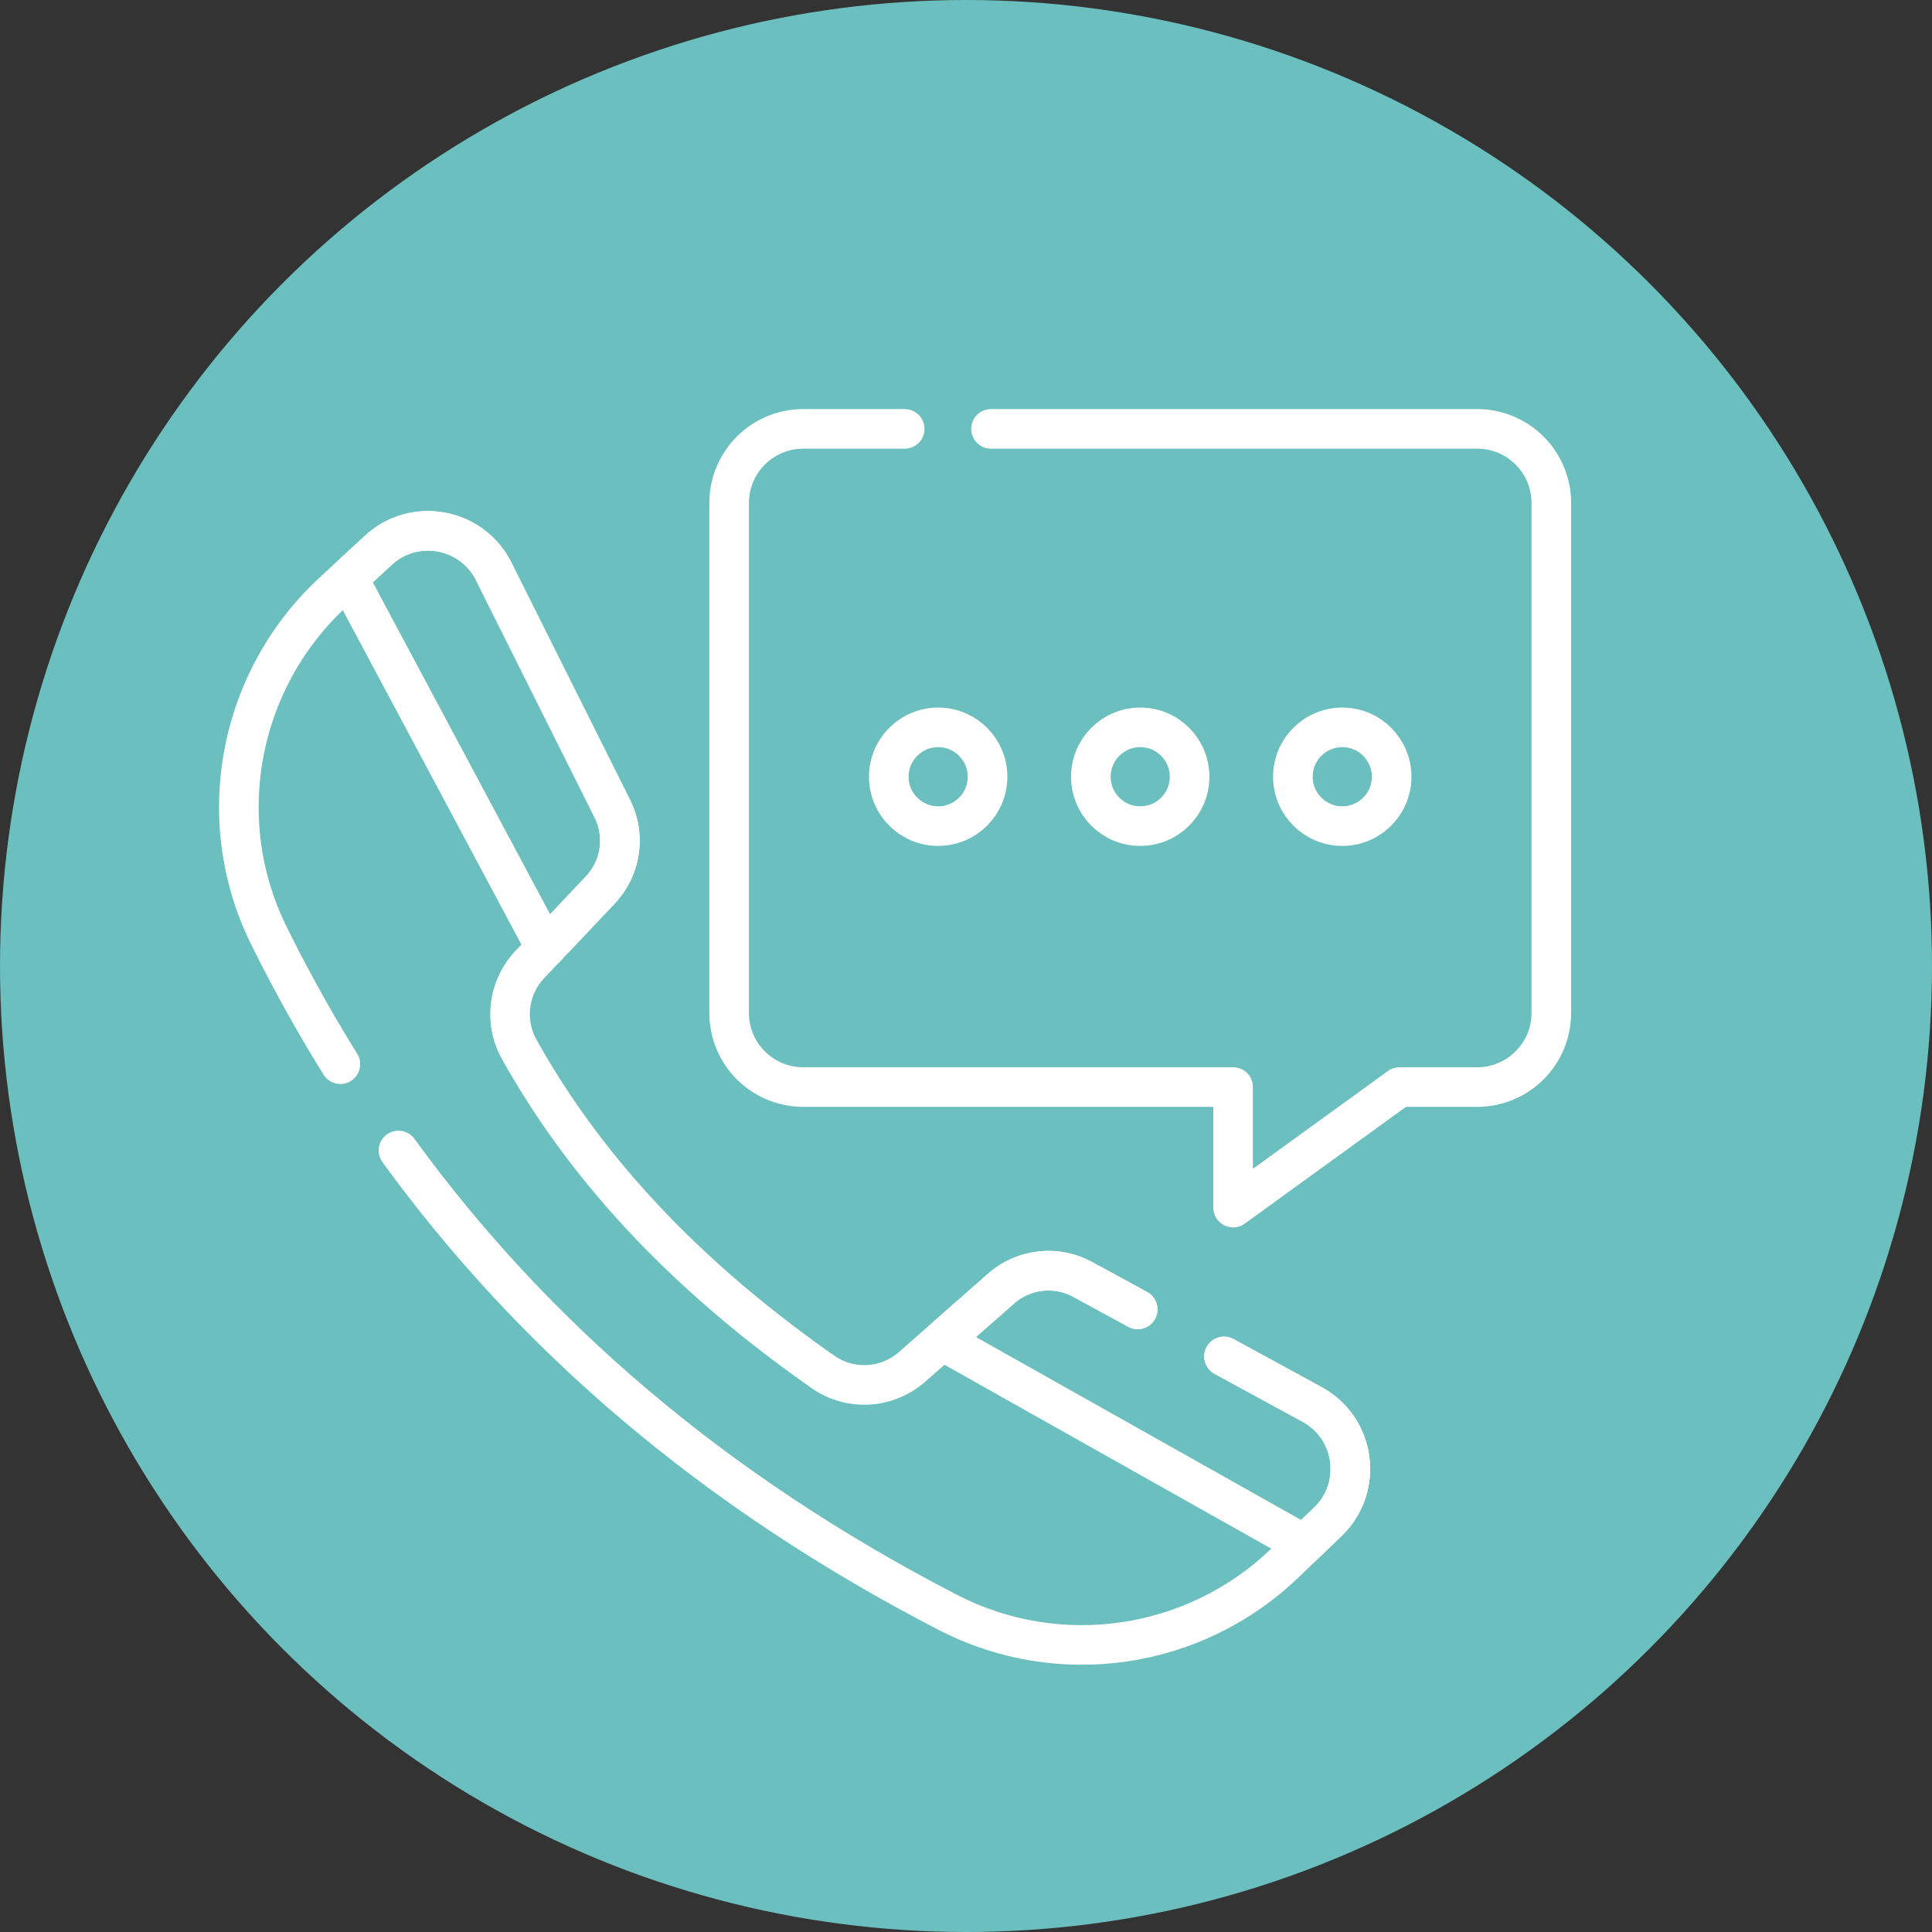
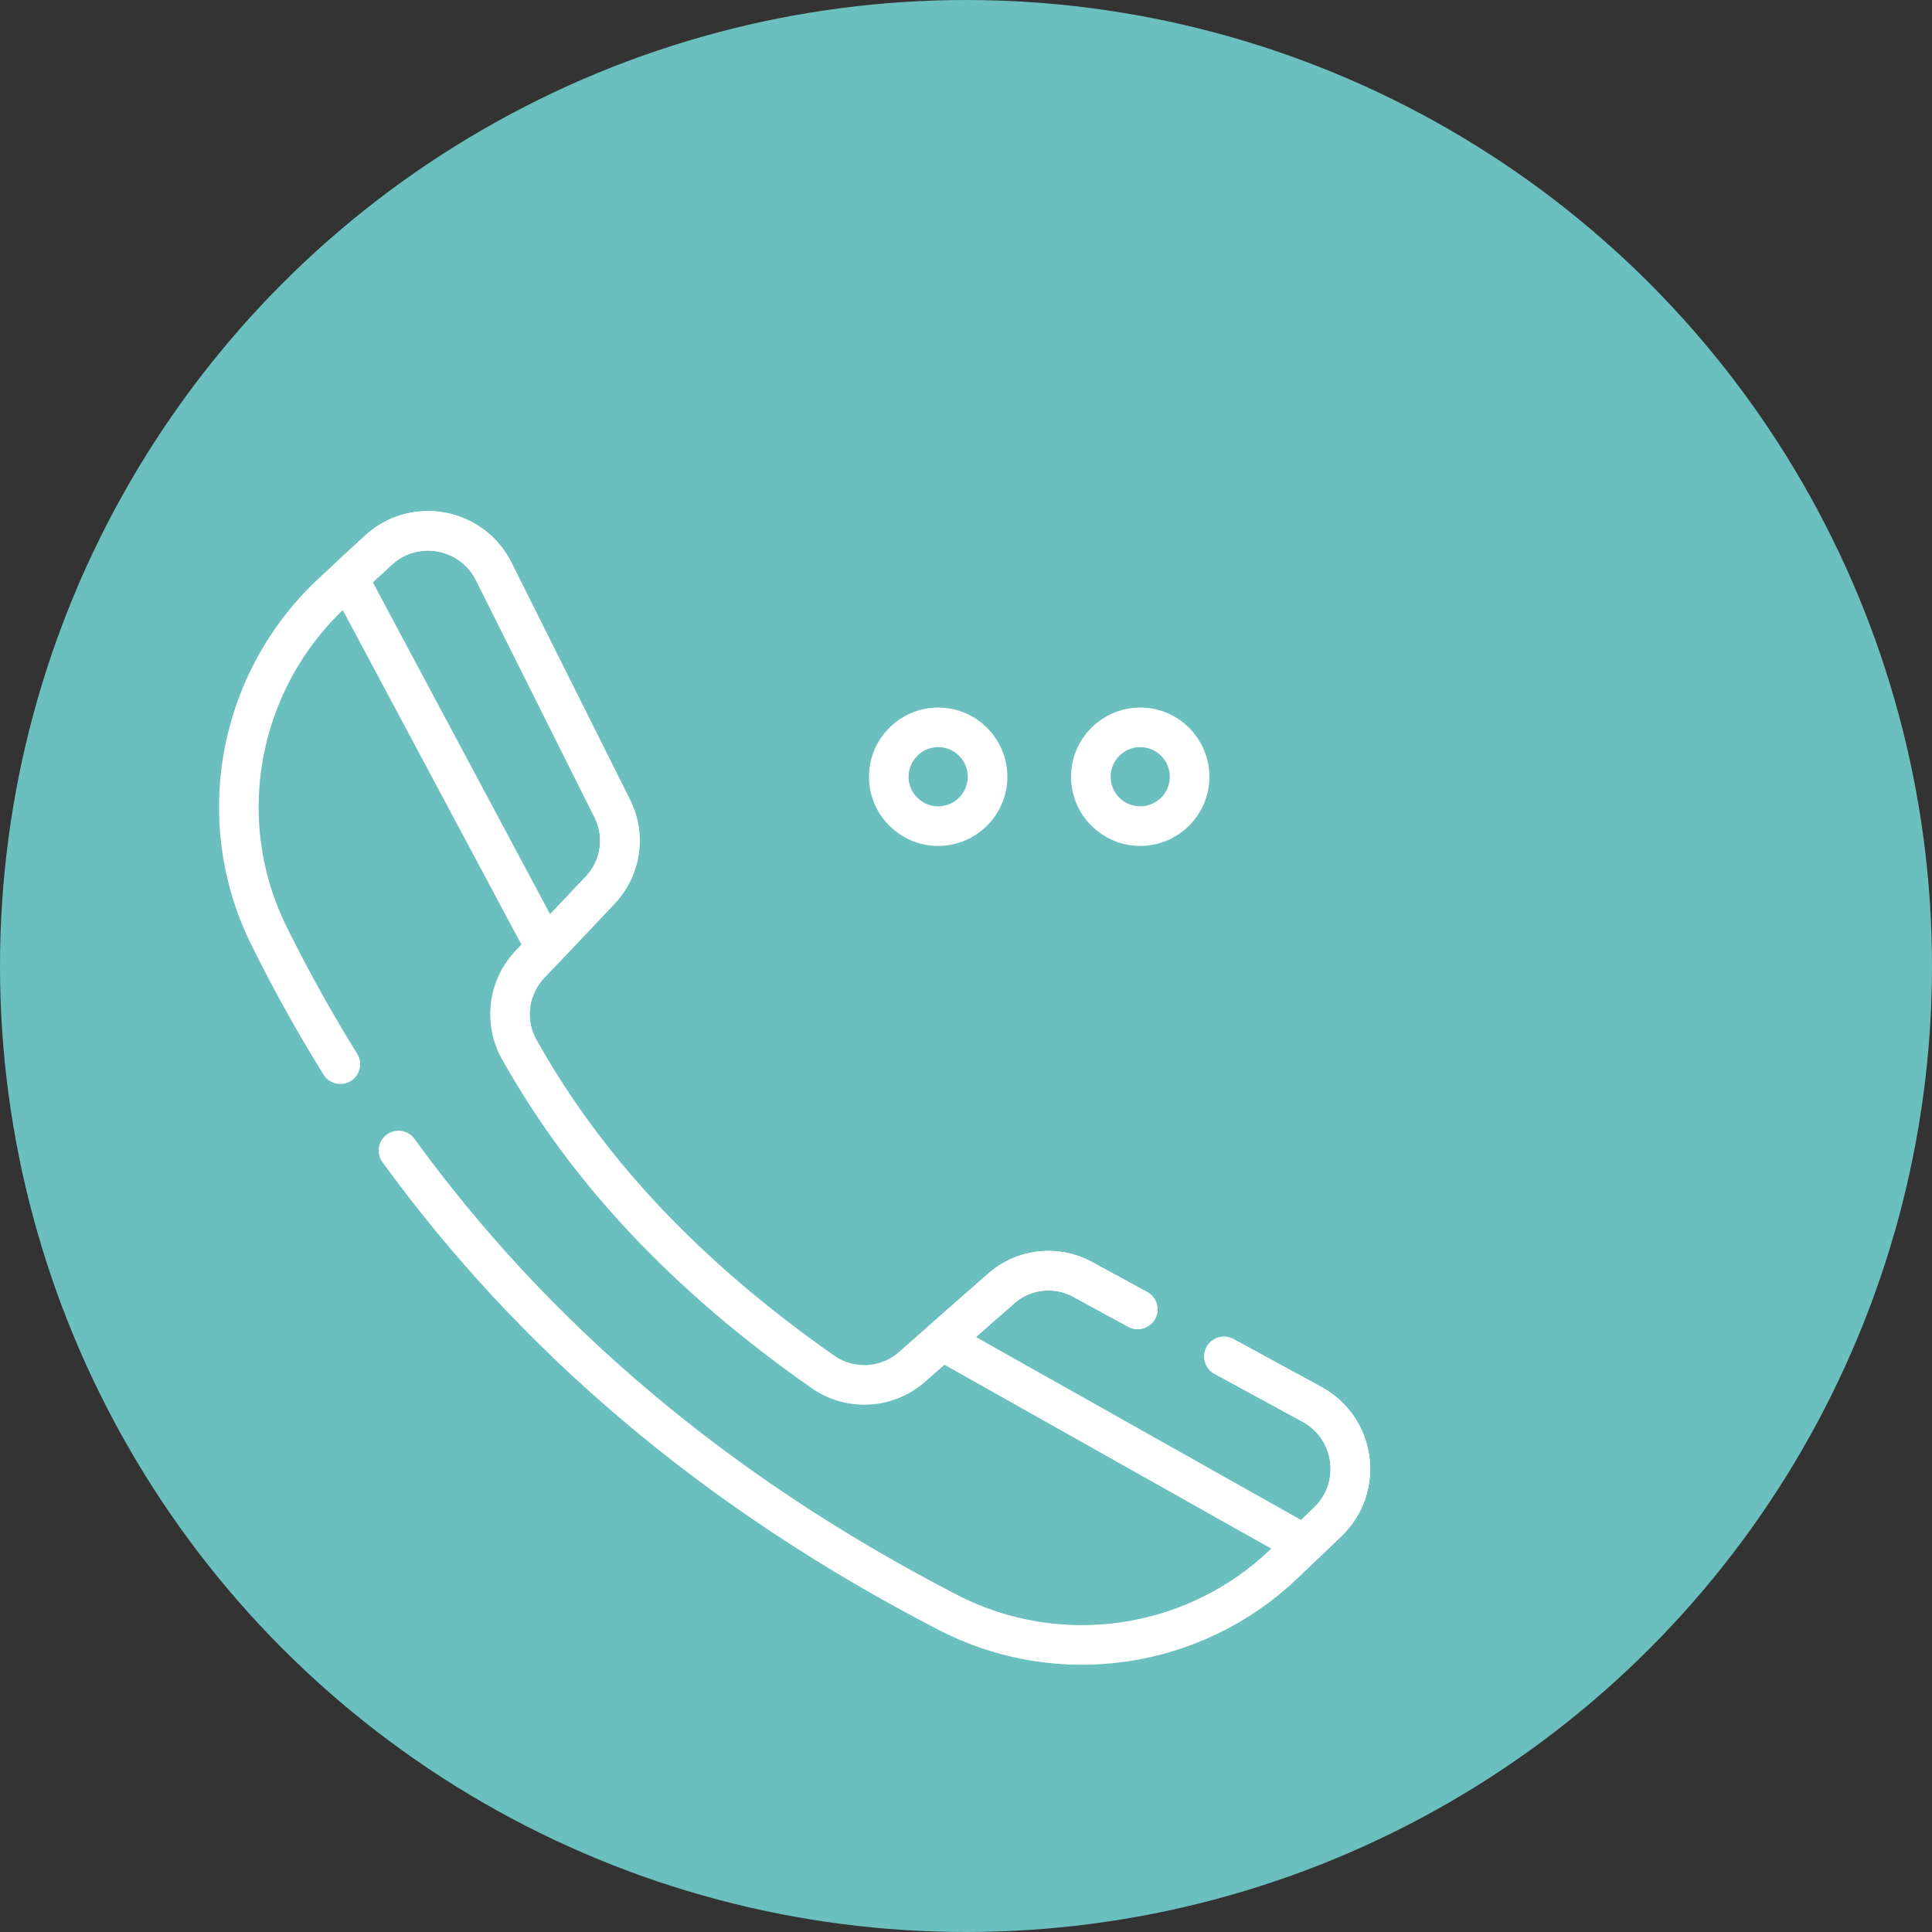
<svg xmlns="http://www.w3.org/2000/svg" version="1.1" width="512" height="512" x="0" y="0" viewBox="0 0 682.667 682.667" style="enable-background:new 0 0 512 512" xml:space="preserve" class="">
  <rect x="0" y="0" width="682.667" height="682.667" fill="#333333" stroke="none" />
  <circle r="341.334" cx="341.334" cy="341.334" fill="#6BBFBF" shape="circle" />
  <g transform="matrix(0.7,0,0,0.7,77.4,127.4)">
    <defs>
      <clipPath id="a" clipPathUnits="userSpaceOnUse">
        <path d="M0 512h512V0H0Z" fill="#E31E24" opacity="1" data-original="#000000" class="" />
      </clipPath>
    </defs>
    <g clip-path="url(#a)" transform="matrix(1.333 0 0 -1.333 0 682.667)">
-       <path d="M0 0h184.13c15.49 0 28.05-12.561 28.05-28.05v-193.131c0-15.5-12.56-28.049-28.05-28.049h-29.41l-63.04-45.661v45.661H-71.11c-15.49 0-28.05 12.549-28.05 28.049V-28.05C-99.16-12.561-86.6 0-71.11 0h38.43" style="stroke-linecap: round; stroke-linejoin: round; stroke-miterlimit: 10; stroke-dasharray: none; stroke-opacity: 1;" transform="translate(292.32 486.25)" fill="none" stroke="#fff" stroke-width="15px" stroke-linecap="round" stroke-linejoin="round" stroke-miterlimit="10" stroke-dasharray="none" stroke-opacity="" data-original="#000000" opacity="1" />
      <path d="M0 0c50.68-69.779 118.86-128.81 208.04-174.909 42.09-21.75 93.38-14.221 127.55 18.609l16.34 15.691c6.78 6.519 9.42 15.389 8.29 23.759 0 0 .009 0 0 .01-1.13 8.361-6.01 16.191-14.25 20.681l-15.191 8.279-18.159 9.891" style="stroke-linecap: round; stroke-linejoin: round; stroke-miterlimit: 10; stroke-dasharray: none; stroke-opacity: 1;" transform="translate(67.94 212.99)" fill="none" stroke="#fff" stroke-width="15px" stroke-linecap="round" stroke-linejoin="round" stroke-miterlimit="10" stroke-dasharray="none" stroke-opacity="" data-original="#000000" opacity="1" />
      <path d="m0 0-20.81 11.341c-10 5.46-22.35 4.079-30.91-3.45L-85.439-21.77c-9.481-8.339-23.431-9.12-33.771-1.879-47.96 33.599-87.72 73.269-115.01 122.16-5.81 10.42-4.15 23.42 4.04 32.09l26.69 28.229a27.14 27.14 0 0 1 4.55 30.78l-44.92 89.84c-8.27 16.561-30.12 20.55-43.72 7.99l-17.06-15.759c-35.95-33.21-46.08-86.181-24.39-130.05.02-.051.05-.091.07-.141 7.03-14.219 14.6-28.099 22.76-41.63 1.4-2.339 2.83-4.679 4.27-7" style="stroke-linecap: round; stroke-linejoin: round; stroke-miterlimit: 10; stroke-dasharray: none; stroke-opacity: 1;" transform="translate(347.87 152.82)" fill="none" stroke="#fff" stroke-width="15px" stroke-linecap="round" stroke-linejoin="round" stroke-miterlimit="10" stroke-dasharray="none" stroke-opacity="" data-original="#000000" opacity="1" />
      <path d="m0 0-20.81 11.341c-10.01 5.449-22.35 4.079-30.9-3.45l-22.42-19.71 29.66-16.691 77.16-43.42 30.38-17.09 8.92 8.581c6.79 6.519 9.42 15.399 8.3 23.759-1.13 8.361-6.01 16.201-14.25 20.701L50.86-27.71l-18.17 9.9" style="stroke-linecap: round; stroke-linejoin: round; stroke-miterlimit: 10; stroke-dasharray: none; stroke-opacity: 1;" transform="translate(347.87 152.82)" fill="none" stroke="#fff" stroke-width="15px" stroke-linecap="round" stroke-linejoin="round" stroke-miterlimit="10" stroke-dasharray="none" stroke-opacity="" data-original="#000000" opacity="1" />
      <path d="m0 0-20.721-21.92L-95.5 118.078l11.404 10.527c13.596 12.558 35.447 8.568 43.726-7.991L4.543 30.776C9.651 20.583 7.83 8.291 0 0Z" style="stroke-linecap: round; stroke-linejoin: round; stroke-miterlimit: 10; stroke-dasharray: none; stroke-opacity: 1;" transform="translate(144.385 311.651)" fill="none" stroke="#fff" stroke-width="15px" stroke-linecap="round" stroke-linejoin="round" stroke-miterlimit="10" stroke-dasharray="none" stroke-opacity="" data-original="#000000" opacity="1" />
-       <path d="M0 0c0-10.327 8.371-18.698 18.698-18.698S37.397-10.327 37.397 0s-8.372 18.699-18.699 18.699C8.371 18.699 0 10.327 0 0Z" style="stroke-linecap: round; stroke-linejoin: round; stroke-miterlimit: 10; stroke-dasharray: none; stroke-opacity: 1;" transform="translate(406.644 354.526)" fill="none" stroke="#fff" stroke-width="15px" stroke-linecap="round" stroke-linejoin="round" stroke-miterlimit="10" stroke-dasharray="none" stroke-opacity="" data-original="#000000" opacity="1" />
      <path d="M0 0c0-10.327 8.372-18.698 18.699-18.698 10.327 0 18.698 8.371 18.698 18.698s-8.371 18.699-18.698 18.699S0 10.327 0 0Z" style="stroke-linecap: round; stroke-linejoin: round; stroke-miterlimit: 10; stroke-dasharray: none; stroke-opacity: 1;" transform="translate(330.132 354.526)" fill="none" stroke="#fff" stroke-width="15px" stroke-linecap="round" stroke-linejoin="round" stroke-miterlimit="10" stroke-dasharray="none" stroke-opacity="" data-original="#000000" opacity="1" />
      <path d="M0 0c0-10.327 8.372-18.698 18.699-18.698 10.327 0 18.699 8.371 18.699 18.698s-8.372 18.699-18.699 18.699C8.372 18.699 0 10.327 0 0Z" style="stroke-linecap: round; stroke-linejoin: round; stroke-miterlimit: 10; stroke-dasharray: none; stroke-opacity: 1;" transform="translate(253.62 354.526)" fill="none" stroke="#fff" stroke-width="15px" stroke-linecap="round" stroke-linejoin="round" stroke-miterlimit="10" stroke-dasharray="none" stroke-opacity="" data-original="#000000" opacity="1" />
    </g>
  </g>
</svg>